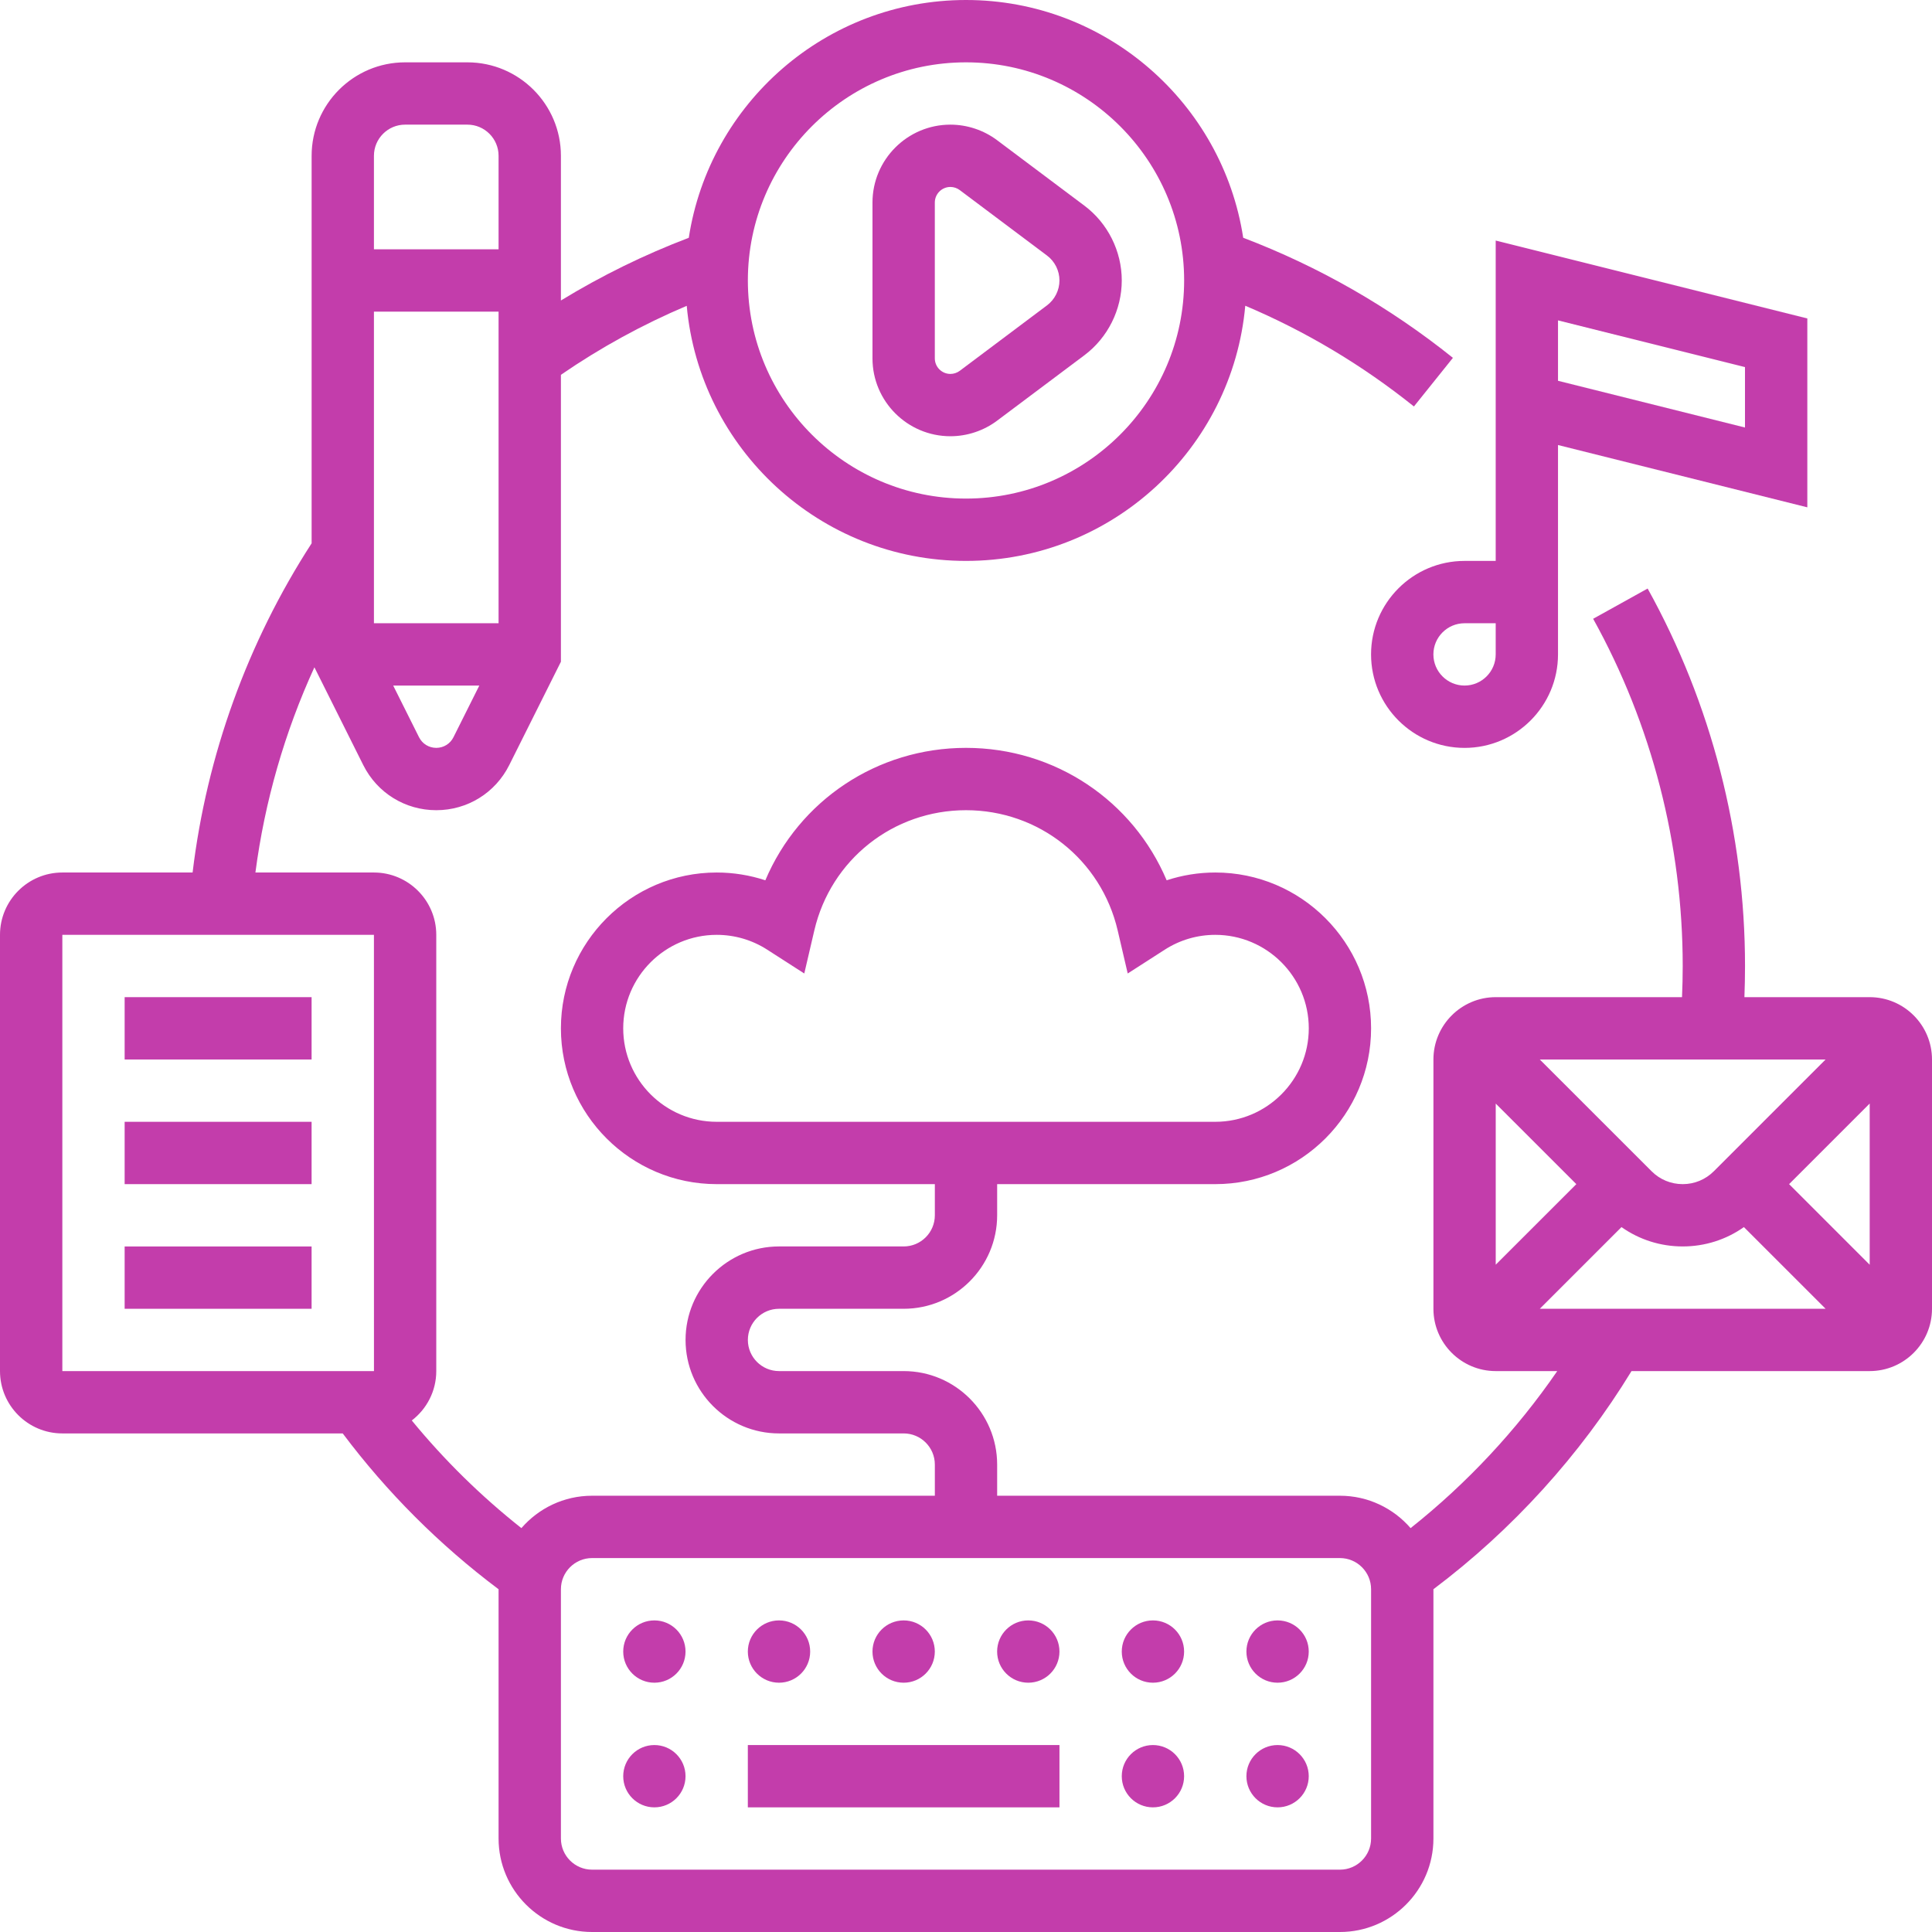
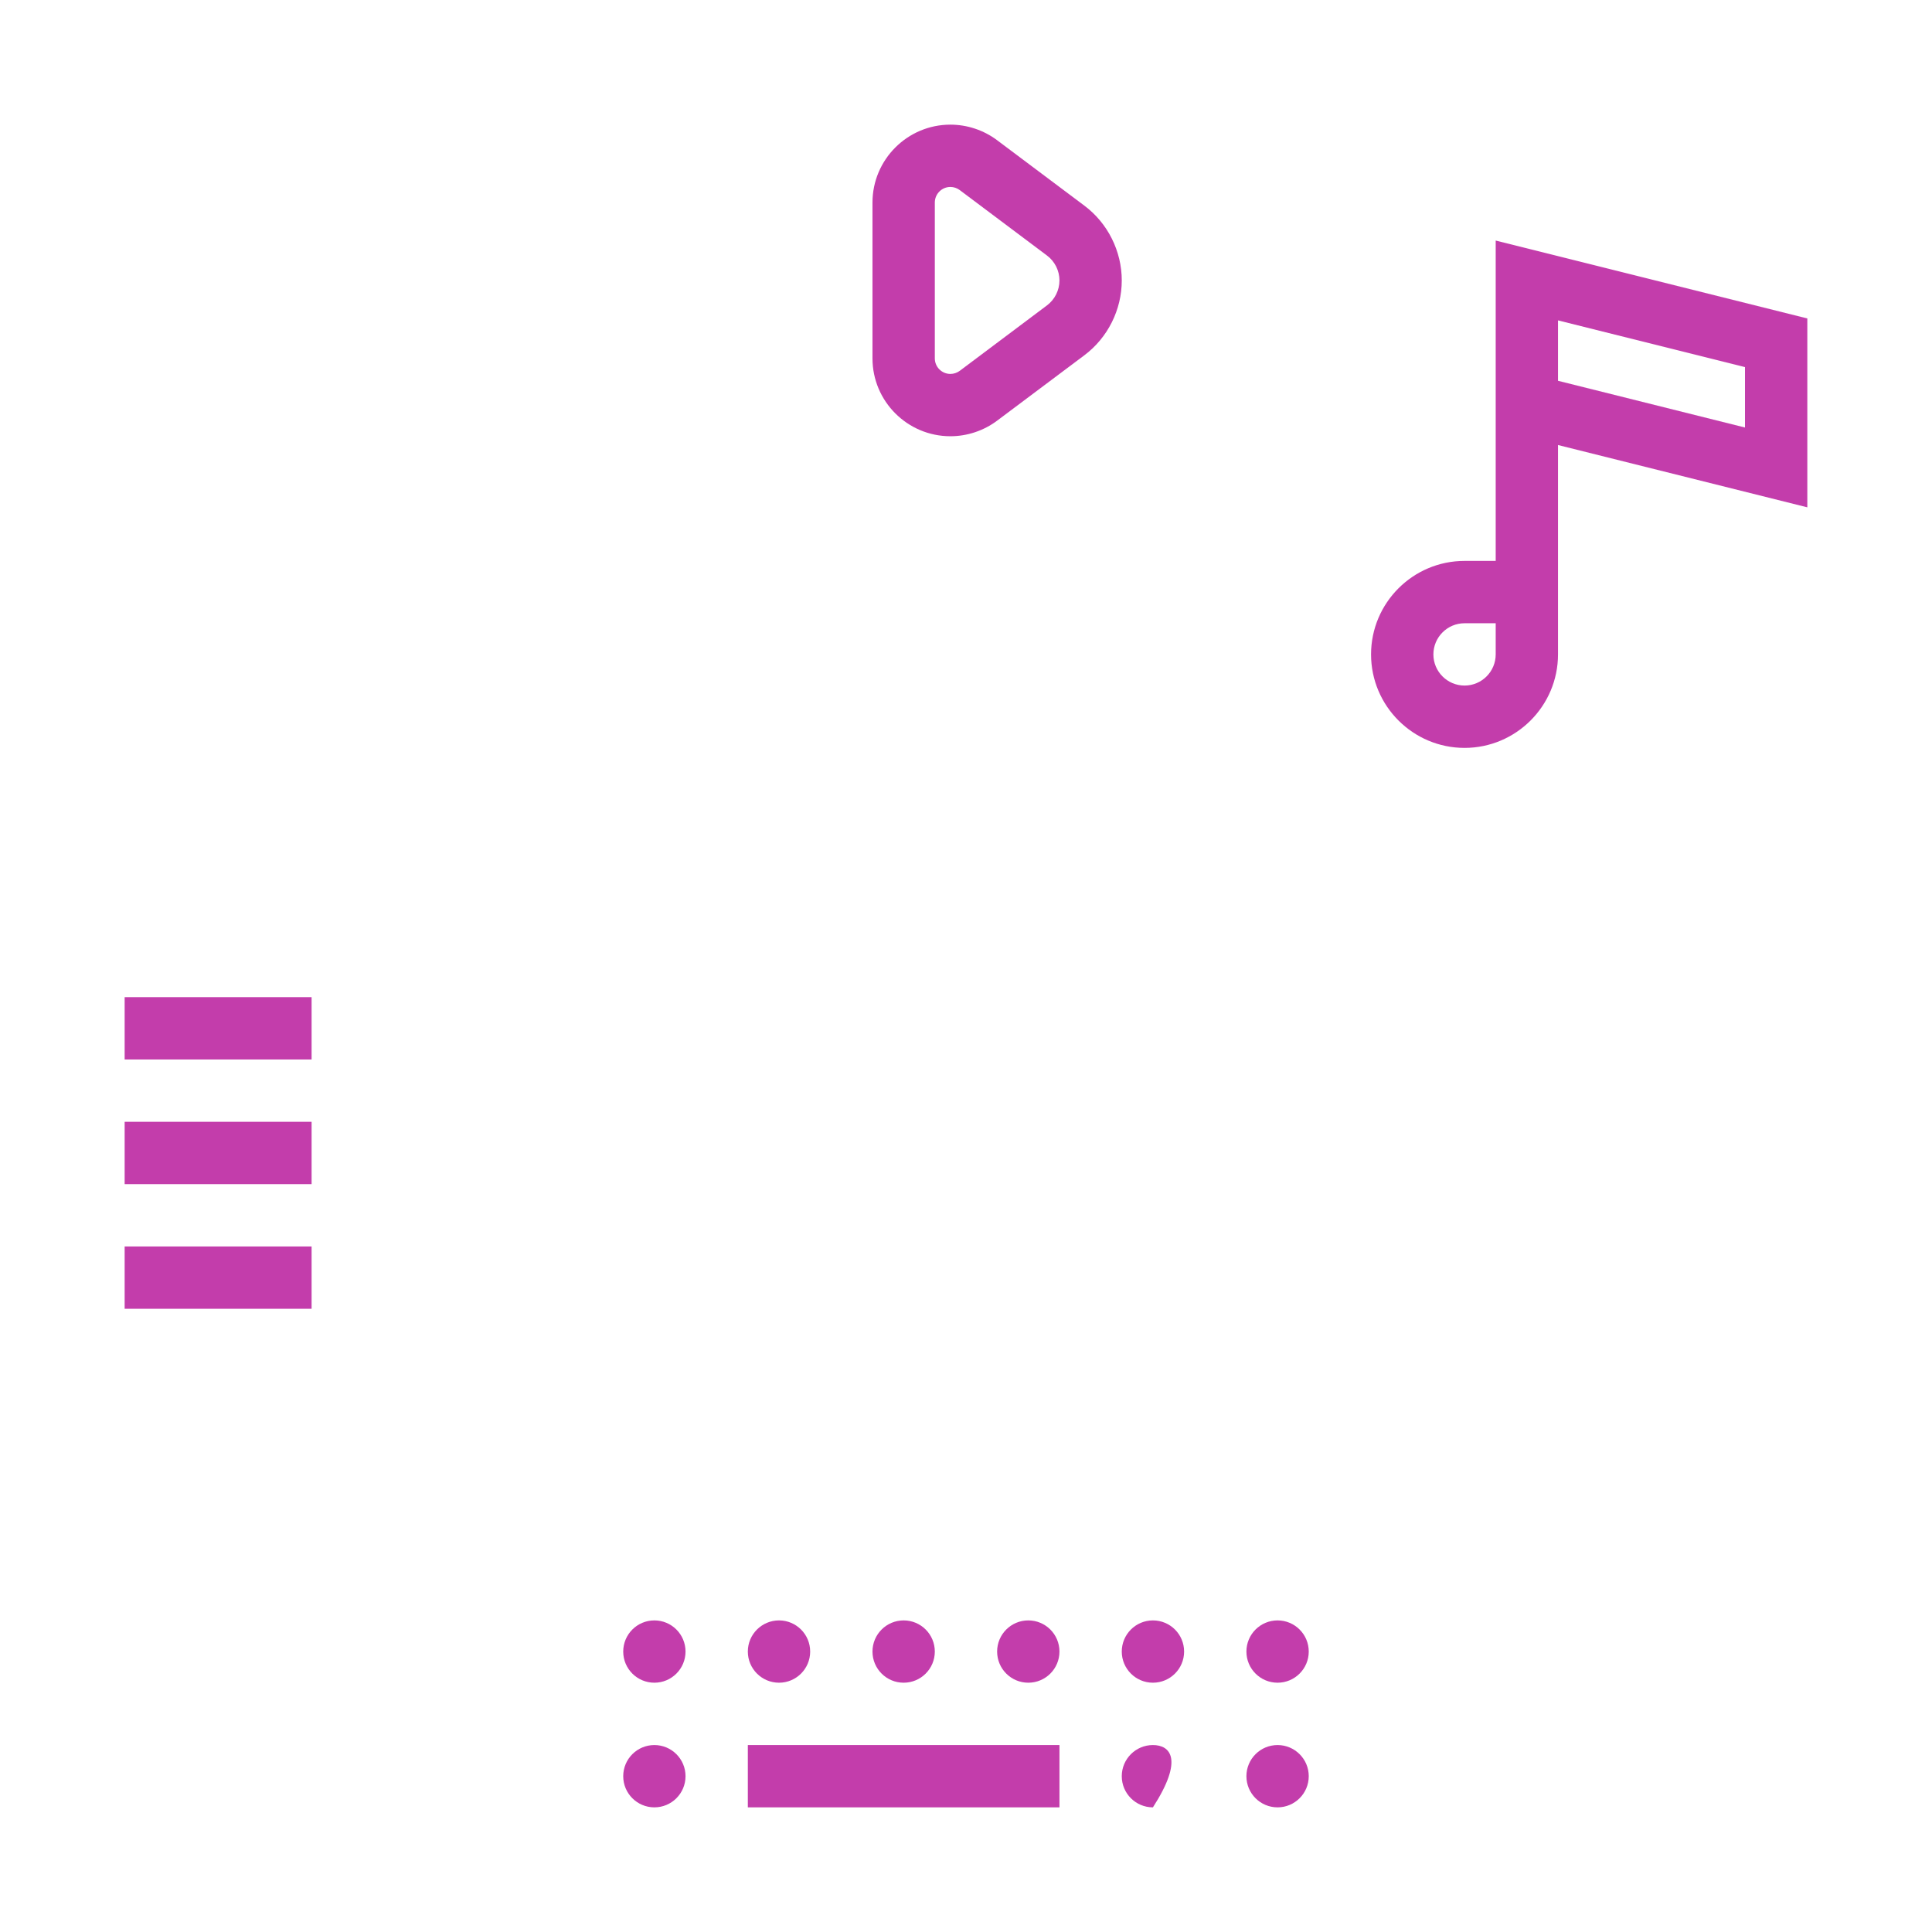
<svg xmlns="http://www.w3.org/2000/svg" width="64" height="64" viewBox="0 0 64 64" fill="none">
  <path d="M31.483 14.451C32.038 14.451 32.588 14.268 33.031 13.935L35.922 11.768C36.697 11.186 37.16 10.26 37.16 9.29C37.16 8.321 36.697 7.394 35.922 6.813L33.031 4.645C32.588 4.312 32.038 4.129 31.483 4.129C30.06 4.129 28.902 5.287 28.902 6.71V11.871C28.902 13.294 30.06 14.451 31.483 14.451ZM30.967 6.71C30.967 6.425 31.198 6.193 31.483 6.193C31.594 6.193 31.704 6.23 31.793 6.297L34.683 8.465C34.942 8.658 35.096 8.967 35.096 9.29C35.096 9.613 34.942 9.922 34.683 10.116L31.793 12.284C31.704 12.35 31.594 12.387 31.483 12.387C31.198 12.387 30.967 12.155 30.967 11.871V6.71Z" fill="#C33DAB" />
  <path d="M24.773 57.807H35.096V59.871H24.773V57.807Z" fill="#C33DAB" />
-   <path d="M38.192 59.871C38.763 59.871 39.225 59.409 39.225 58.839C39.225 58.269 38.763 57.807 38.192 57.807C37.622 57.807 37.16 58.269 37.16 58.839C37.16 59.409 37.622 59.871 38.192 59.871Z" fill="#C33DAB" />
+   <path d="M38.192 59.871C39.225 58.269 38.763 57.807 38.192 57.807C37.622 57.807 37.16 58.269 37.16 58.839C37.16 59.409 37.622 59.871 38.192 59.871Z" fill="#C33DAB" />
  <path d="M42.321 59.871C42.891 59.871 43.354 59.409 43.354 58.839C43.354 58.269 42.891 57.807 42.321 57.807C41.751 57.807 41.289 58.269 41.289 58.839C41.289 59.409 41.751 59.871 42.321 59.871Z" fill="#C33DAB" />
  <path d="M21.677 59.871C22.247 59.871 22.709 59.409 22.709 58.839C22.709 58.269 22.247 57.807 21.677 57.807C21.107 57.807 20.645 58.269 20.645 58.839C20.645 59.409 21.107 59.871 21.677 59.871Z" fill="#C33DAB" />
  <path d="M21.677 55.742C22.247 55.742 22.709 55.28 22.709 54.71C22.709 54.14 22.247 53.678 21.677 53.678C21.107 53.678 20.645 54.14 20.645 54.71C20.645 55.28 21.107 55.742 21.677 55.742Z" fill="#C33DAB" />
  <path d="M25.806 55.742C26.376 55.742 26.838 55.28 26.838 54.71C26.838 54.14 26.376 53.678 25.806 53.678C25.236 53.678 24.773 54.14 24.773 54.71C24.773 55.28 25.236 55.742 25.806 55.742Z" fill="#C33DAB" />
  <path d="M29.935 55.742C30.505 55.742 30.967 55.28 30.967 54.71C30.967 54.14 30.505 53.678 29.935 53.678C29.364 53.678 28.902 54.14 28.902 54.71C28.902 55.28 29.364 55.742 29.935 55.742Z" fill="#C33DAB" />
  <path d="M34.063 55.742C34.634 55.742 35.096 55.28 35.096 54.71C35.096 54.14 34.634 53.678 34.063 53.678C33.493 53.678 33.031 54.14 33.031 54.71C33.031 55.28 33.493 55.742 34.063 55.742Z" fill="#C33DAB" />
  <path d="M38.192 55.742C38.763 55.742 39.225 55.28 39.225 54.71C39.225 54.14 38.763 53.678 38.192 53.678C37.622 53.678 37.16 54.14 37.16 54.71C37.16 55.28 37.622 55.742 38.192 55.742Z" fill="#C33DAB" />
  <path d="M42.321 55.742C42.891 55.742 43.354 55.28 43.354 54.71C43.354 54.14 42.891 53.678 42.321 53.678C41.751 53.678 41.289 54.14 41.289 54.71C41.289 55.28 41.751 55.742 42.321 55.742Z" fill="#C33DAB" />
-   <path d="M61.935 33.032H57.786C57.799 32.688 57.806 32.343 57.806 32C57.806 27.624 56.691 23.3 54.58 19.496L52.775 20.498C54.716 23.996 55.742 27.973 55.742 32C55.742 32.343 55.734 32.688 55.719 33.032H49.548C48.41 33.032 47.484 33.959 47.484 35.097V43.355C47.484 44.493 48.41 45.419 49.548 45.419H51.586C50.239 47.377 48.59 49.143 46.728 50.621C46.16 49.965 45.321 49.548 44.387 49.548H33.032V48.516C33.032 46.809 31.643 45.419 29.936 45.419H25.806C25.237 45.419 24.774 44.956 24.774 44.387C24.774 43.818 25.237 43.355 25.806 43.355H29.936C31.643 43.355 33.032 41.965 33.032 40.258V39.226H40.258C43.104 39.226 45.419 36.91 45.419 34.065C45.419 31.219 43.104 28.903 40.258 28.903C39.707 28.903 39.164 28.991 38.647 29.161C37.532 26.526 34.95 24.774 32 24.774C29.049 24.774 26.468 26.526 25.353 29.161C24.836 28.991 24.293 28.903 23.742 28.903C20.896 28.903 18.581 31.219 18.581 34.065C18.581 36.91 20.896 39.226 23.742 39.226H30.968V40.258C30.968 40.827 30.505 41.29 29.936 41.29H25.806C24.099 41.29 22.71 42.68 22.71 44.387C22.71 46.095 24.099 47.484 25.806 47.484H29.936C30.505 47.484 30.968 47.947 30.968 48.516V49.548H19.613C18.678 49.548 17.84 49.965 17.272 50.621C15.936 49.564 14.721 48.371 13.641 47.055C14.133 46.678 14.452 46.086 14.452 45.419V30.968C14.452 29.829 13.525 28.903 12.387 28.903H8.461C8.769 26.552 9.429 24.257 10.415 22.105L12.034 25.345C12.495 26.266 13.421 26.839 14.452 26.839C15.482 26.839 16.408 26.266 16.869 25.345L18.581 21.921V12.416C19.893 11.514 21.289 10.749 22.749 10.131C23.176 14.861 27.161 18.581 32 18.581C36.84 18.581 40.826 14.859 41.251 10.128C43.253 10.975 45.128 12.094 46.838 13.465L48.13 11.854C46.024 10.166 43.69 8.831 41.183 7.876C40.5 3.422 36.642 0 32 0C27.358 0 23.5 3.422 22.817 7.877C21.345 8.437 19.927 9.132 18.581 9.954V5.161C18.581 3.454 17.191 2.065 15.484 2.065H13.419C11.712 2.065 10.323 3.454 10.323 5.161V17.998C8.199 21.28 6.846 25.025 6.38 28.903H2.065C0.926 28.903 0 29.829 0 30.968V45.419C0 46.558 0.926 47.484 2.065 47.484H11.353C12.824 49.443 14.557 51.176 16.516 52.646V60.903C16.516 62.611 17.905 64 19.613 64H44.387C46.095 64 47.484 62.611 47.484 60.903V52.645C50.094 50.683 52.346 48.203 54.046 45.419H61.935C63.074 45.419 64 44.493 64 43.355V35.097C64 33.959 63.074 33.032 61.935 33.032V33.032ZM20.645 34.065C20.645 32.357 22.035 30.968 23.742 30.968C24.336 30.968 24.913 31.137 25.412 31.457L26.643 32.248L26.975 30.823C27.522 28.477 29.588 26.839 32 26.839C34.412 26.839 36.478 28.477 37.025 30.823L37.357 32.248L38.588 31.457C39.087 31.137 39.664 30.968 40.258 30.968C41.965 30.968 43.355 32.357 43.355 34.065C43.355 35.772 41.965 37.161 40.258 37.161H23.742C22.035 37.161 20.645 35.772 20.645 34.065V34.065ZM32 2.065C35.984 2.065 39.226 5.306 39.226 9.29C39.226 13.275 35.984 16.516 32 16.516C28.016 16.516 24.774 13.275 24.774 9.29C24.774 5.306 28.016 2.065 32 2.065ZM12.387 20.645V10.323H16.516V20.645H12.387ZM14.452 24.774C14.208 24.774 13.99 24.639 13.881 24.422L13.025 22.71H15.878L15.022 24.421C14.914 24.639 14.695 24.774 14.452 24.774ZM13.419 4.129H15.484C16.053 4.129 16.516 4.592 16.516 5.161V8.258H12.387V5.161C12.387 4.592 12.85 4.129 13.419 4.129ZM2.065 30.968H12.387L12.388 45.419C12.388 45.419 12.388 45.419 12.387 45.419H2.065V30.968ZM45.419 60.903C45.419 61.472 44.956 61.935 44.387 61.935H19.613C19.044 61.935 18.581 61.472 18.581 60.903V52.645C18.581 52.076 19.044 51.613 19.613 51.613H44.387C44.956 51.613 45.419 52.076 45.419 52.645V60.903ZM56.774 38.798C56.498 39.074 56.132 39.226 55.742 39.226C55.352 39.226 54.985 39.074 54.71 38.798L51.008 35.097H60.475L56.774 38.798ZM52.218 39.226L49.548 41.895V36.557L52.218 39.226ZM53.714 40.649C54.304 41.065 55.005 41.29 55.742 41.29C56.478 41.29 57.18 41.065 57.769 40.649L60.476 43.355H51.008L53.714 40.649ZM59.266 39.226L61.936 36.556L61.936 41.896L59.266 39.226Z" fill="#C33DAB" />
  <path d="M4.129 33.032H10.322V35.097H4.129V33.032Z" fill="#C33DAB" />
  <path d="M4.129 37.161H10.322V39.226H4.129V37.161Z" fill="#C33DAB" />
  <path d="M4.129 41.291H10.322V43.355H4.129V41.291Z" fill="#C33DAB" />
  <path d="M45.418 21.678C45.418 23.385 46.807 24.775 48.515 24.775C50.222 24.775 51.611 23.385 51.611 21.678V14.742L59.87 16.806V10.549L49.547 7.969V18.581H48.515C46.807 18.581 45.418 19.97 45.418 21.678ZM51.611 10.613L57.805 12.161V14.162L51.611 12.614V10.613ZM48.515 20.646H49.547V21.678C49.547 22.247 49.084 22.71 48.515 22.71C47.946 22.71 47.483 22.247 47.483 21.678C47.483 21.109 47.946 20.646 48.515 20.646Z" fill="#C33DAB" />
</svg>